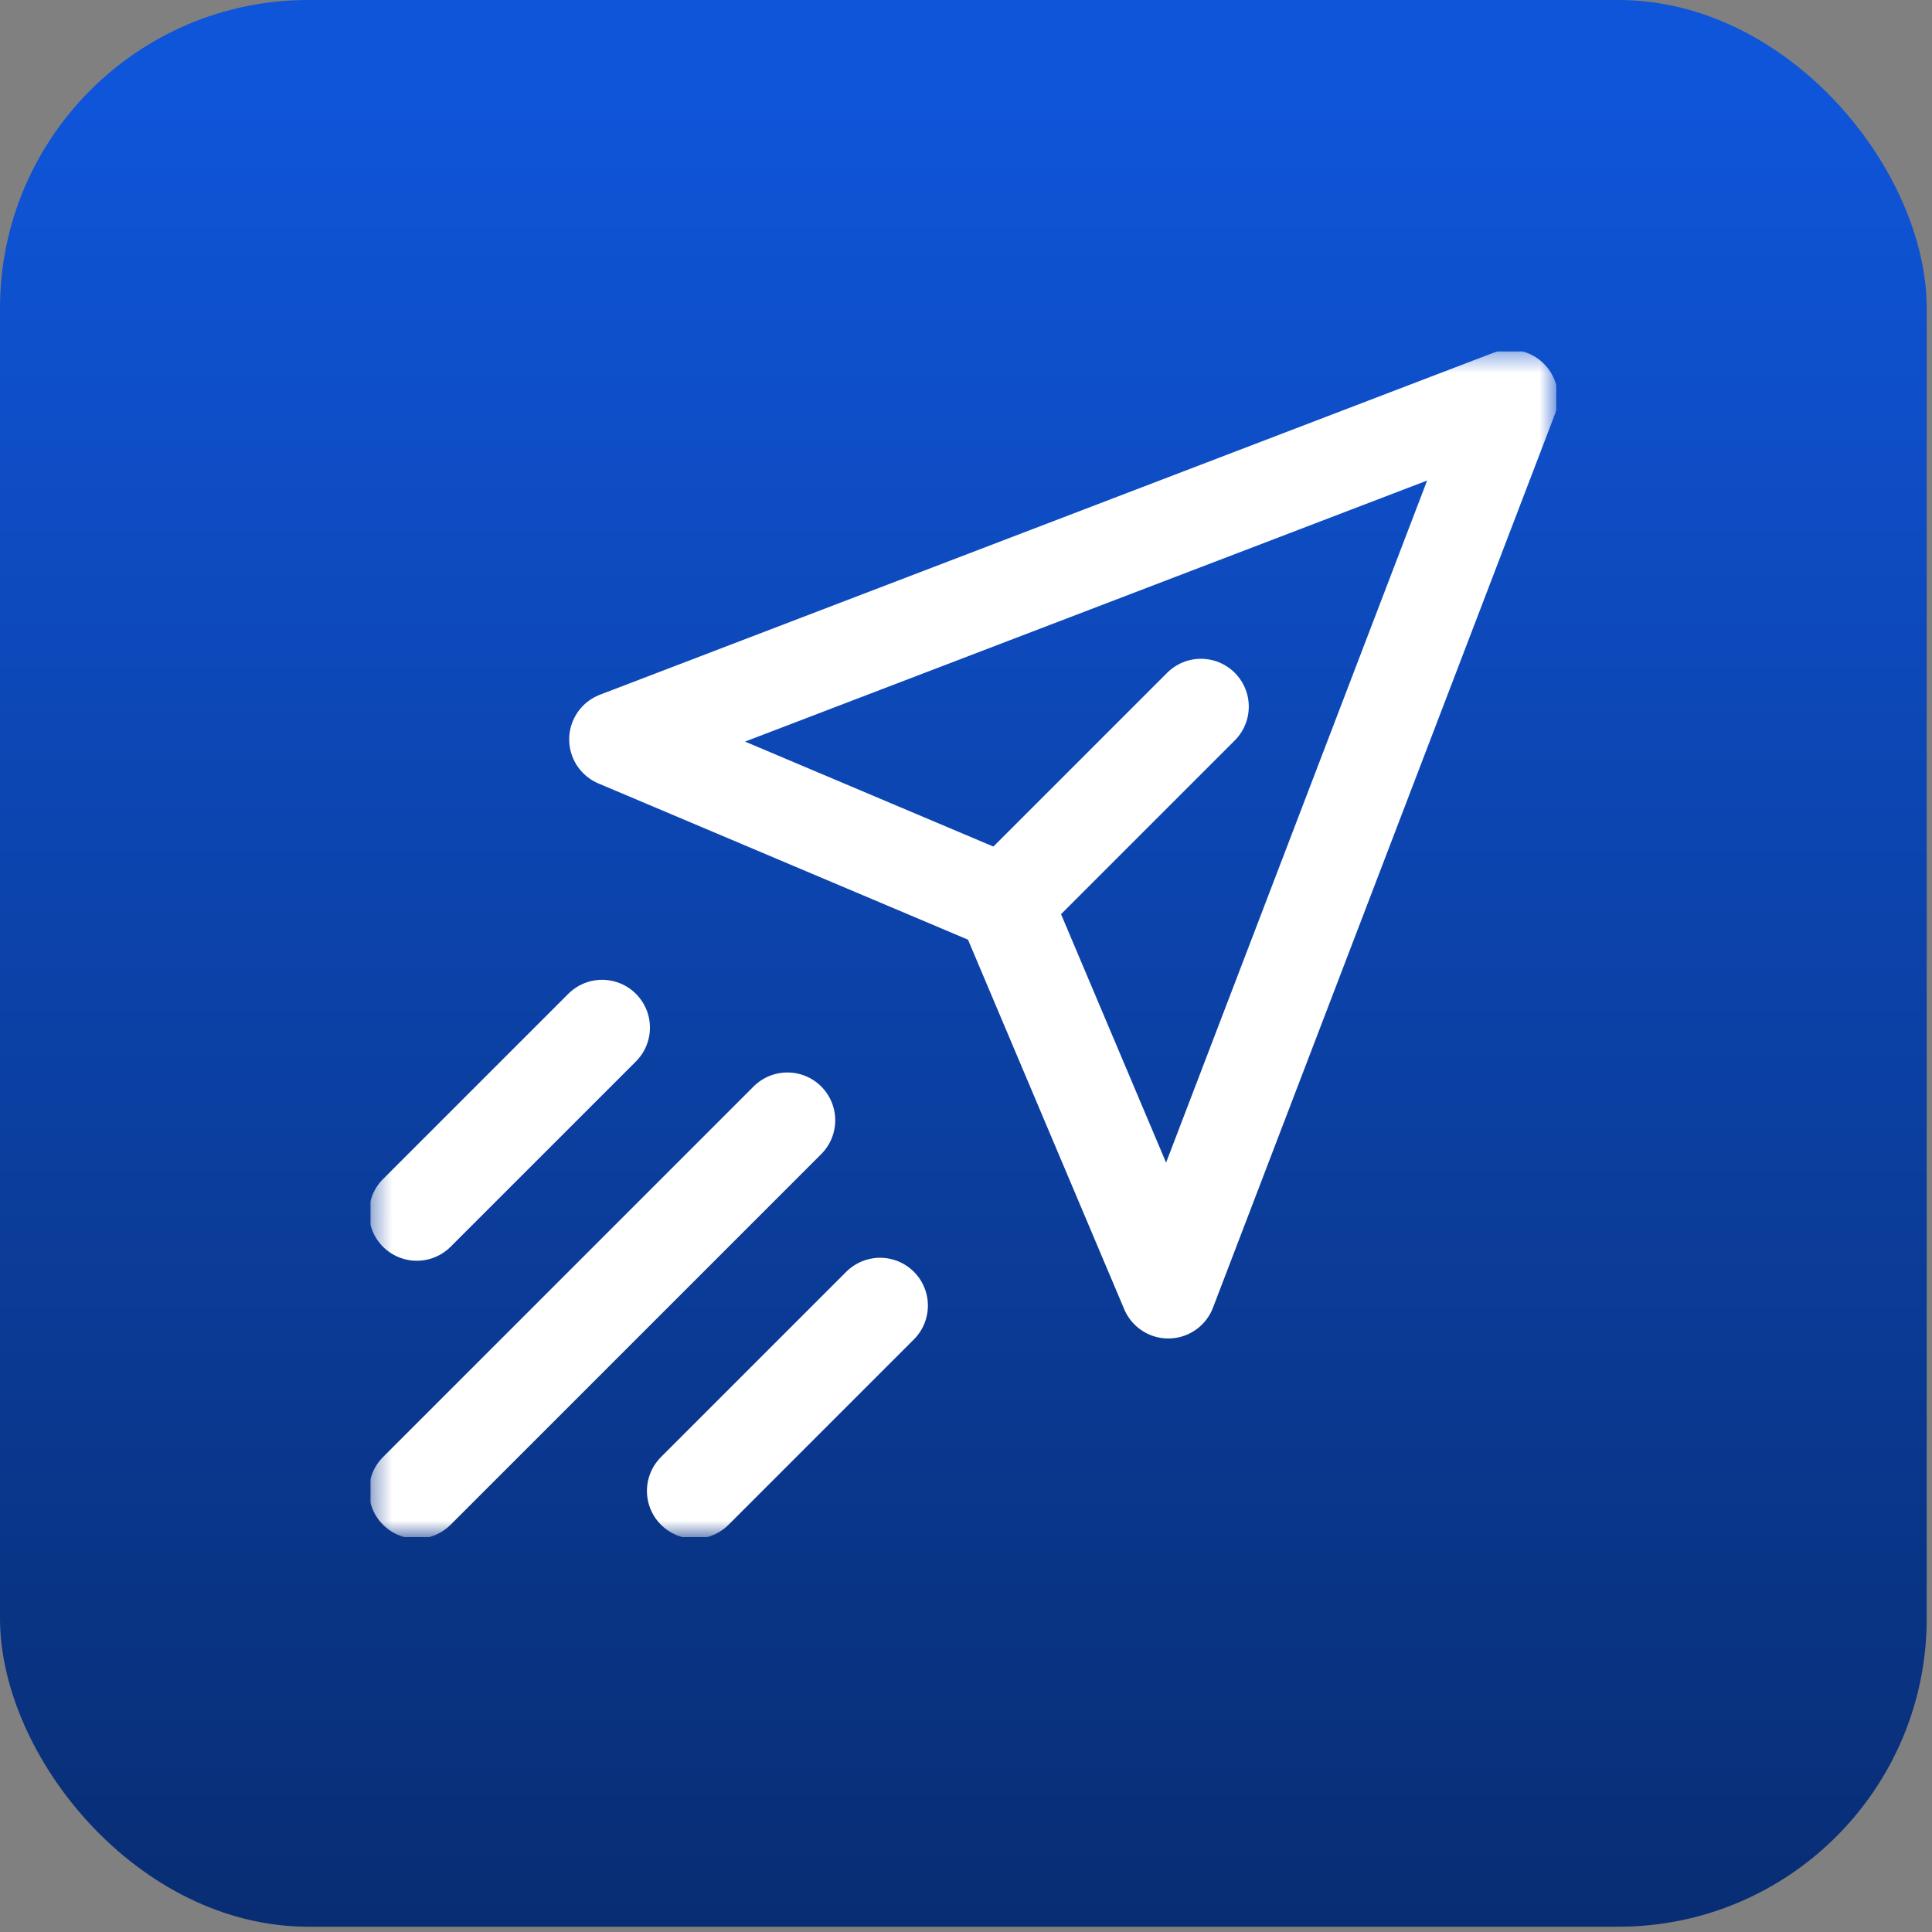
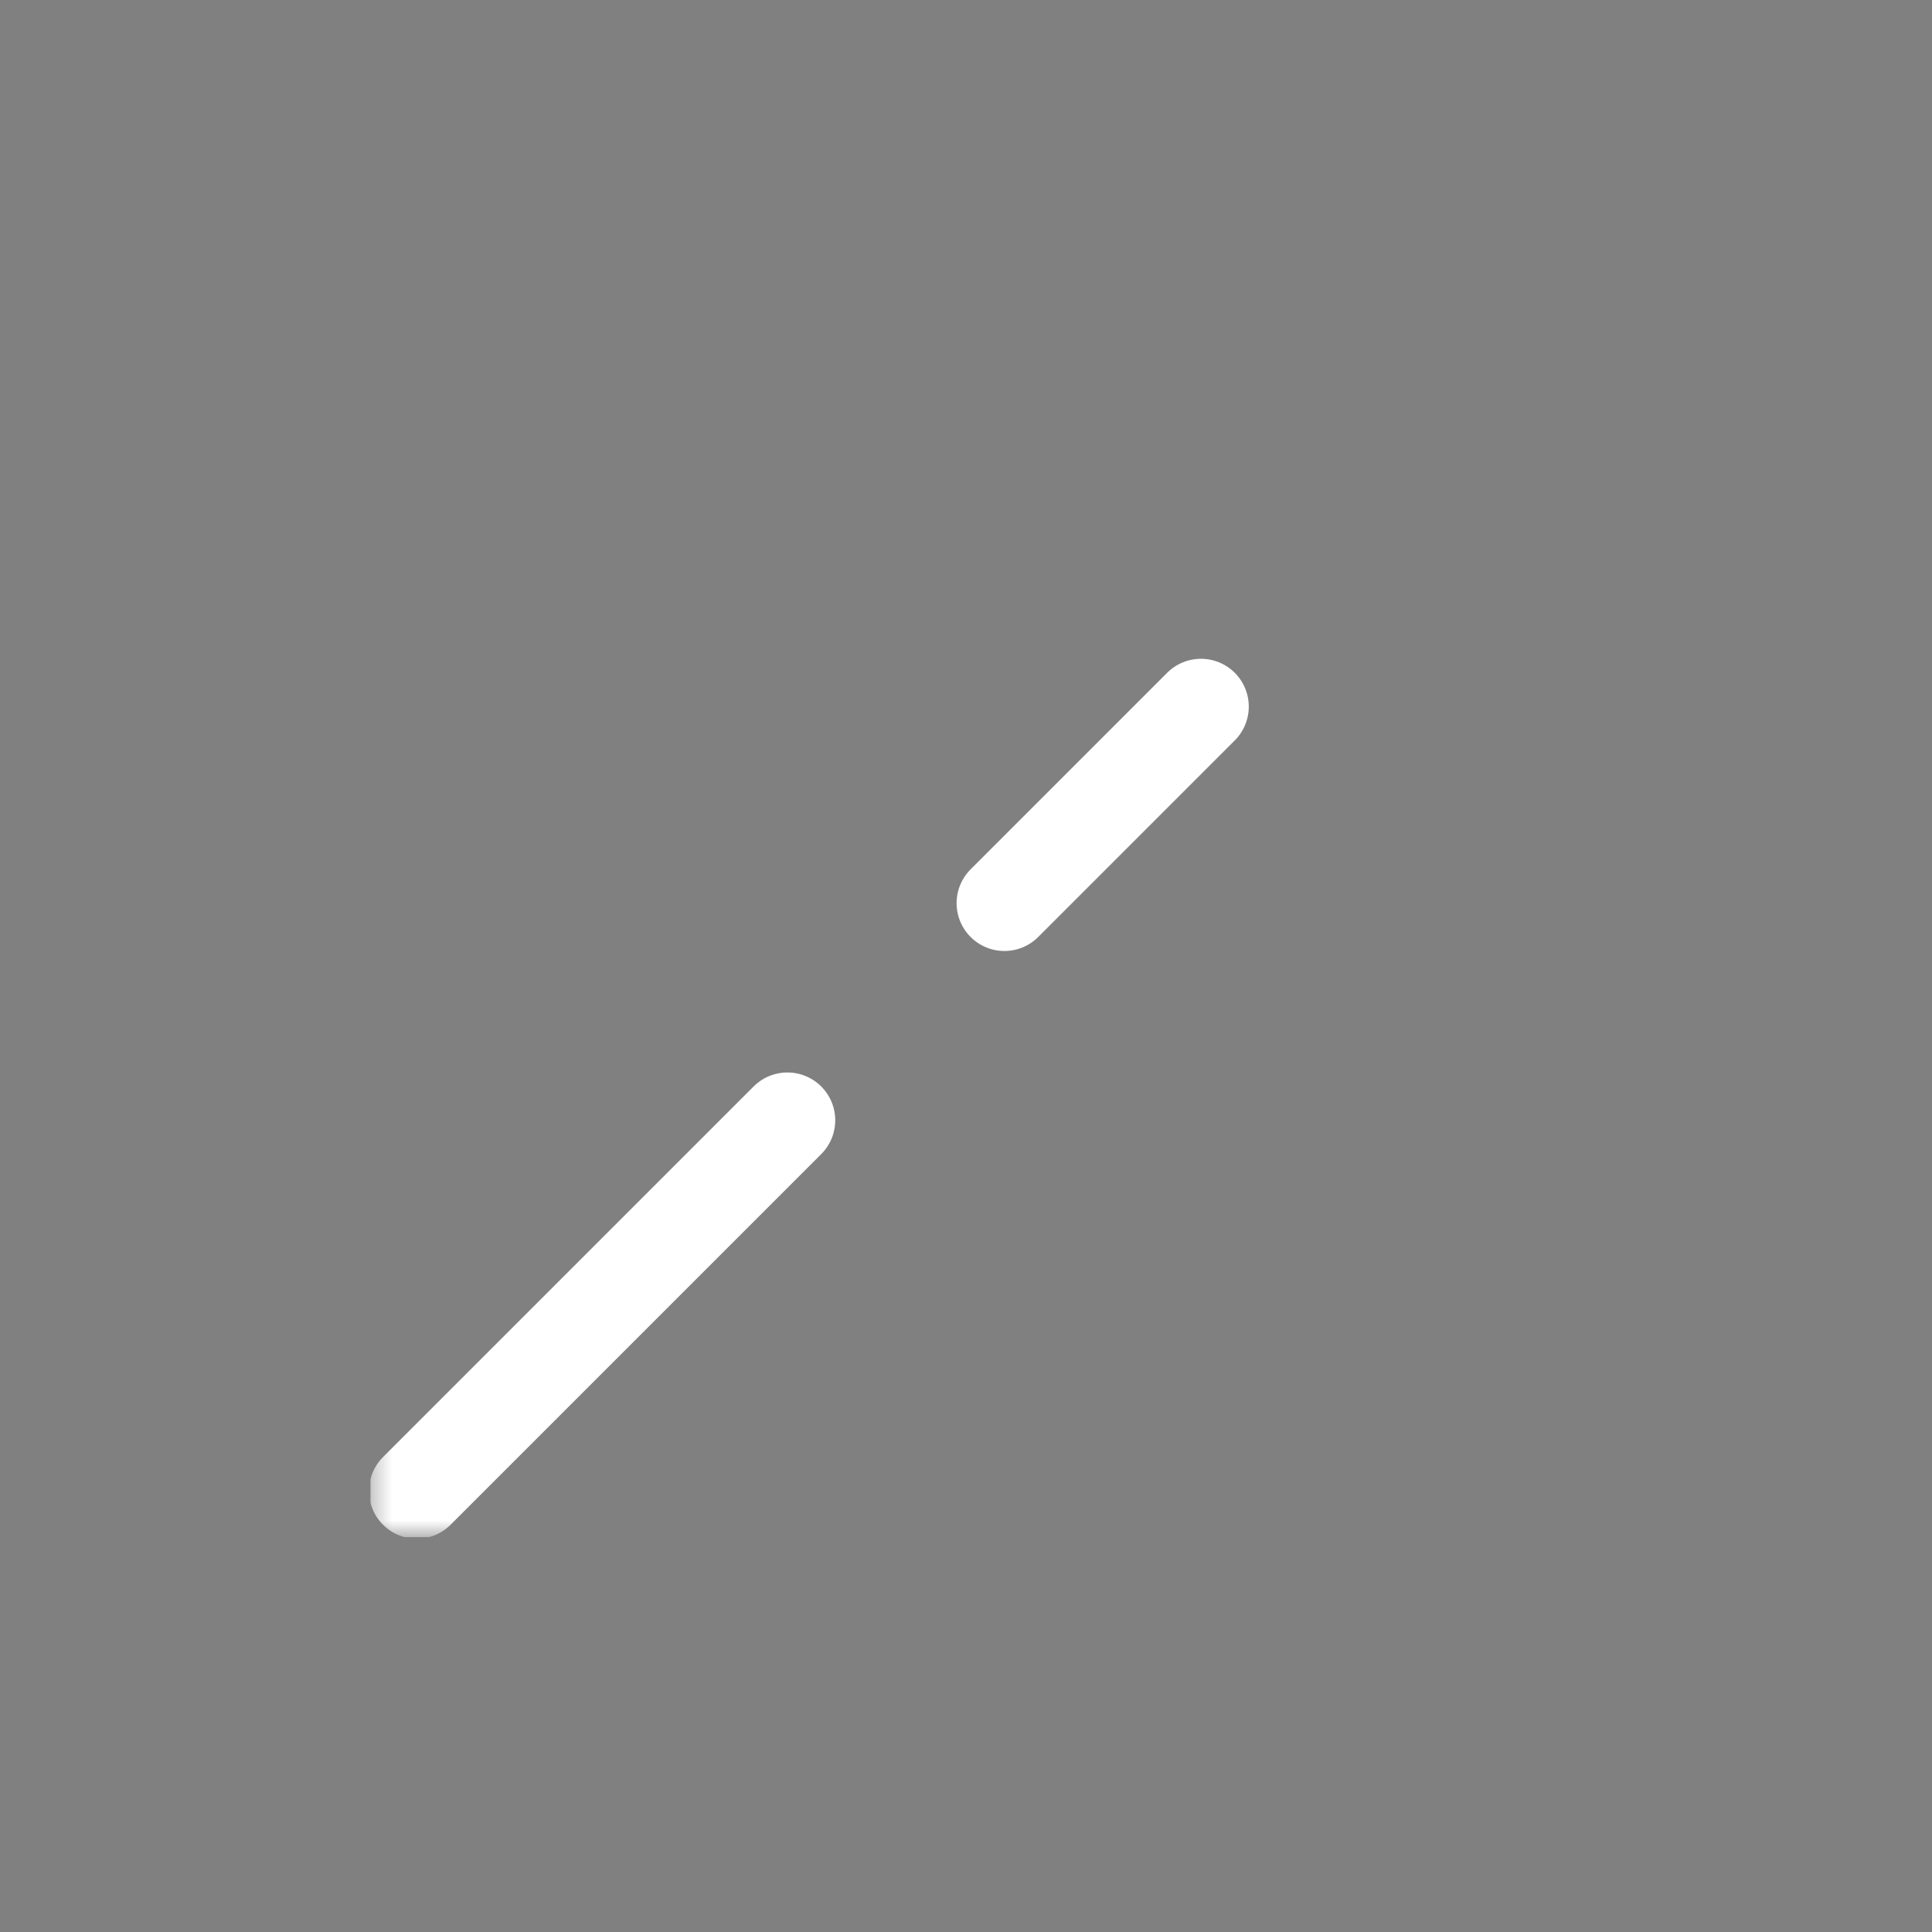
<svg xmlns="http://www.w3.org/2000/svg" width="101" height="101" viewBox="0 0 101 101" fill="none">
  <rect x="0" y="0" width="101" height="101" fill="#808080" stroke="none" />
-   <rect width="100.724" height="100.724" rx="16.116" fill="url(#paint0_linear_2796_2526)" />
  <g clip-path="url(#clip0_2796_2526)">
    <mask id="mask0_2796_2526" style="mask-type:luminance" maskUnits="userSpaceOnUse" x="19" y="18" width="63" height="63">
-       <path d="M19.367 18.362H81.367V80.362H19.367V18.362Z" fill="white" />
+       <path d="M19.367 18.362V80.362H19.367V18.362Z" fill="white" />
    </mask>
    <g mask="url(#mask0_2796_2526)">
-       <path d="M78.944 20.784L32.256 38.653L52.512 47.216L61.075 67.472L78.944 20.784Z" stroke="white" stroke-width="5" stroke-miterlimit="10" stroke-linecap="round" stroke-linejoin="round" />
-     </g>
+       </g>
    <path d="M62.783 36.94L52.508 47.215" stroke="white" stroke-width="5" stroke-miterlimit="10" stroke-linecap="round" stroke-linejoin="round" />
    <mask id="mask1_2796_2526" style="mask-type:luminance" maskUnits="userSpaceOnUse" x="19" y="18" width="63" height="63">
      <path d="M19.367 18.362H81.367V80.362H19.367V18.362Z" fill="white" />
    </mask>
    <g mask="url(#mask1_2796_2526)">
      <path d="M41.164 58.566L21.789 77.941" stroke="white" stroke-width="5" stroke-miterlimit="10" stroke-linecap="round" stroke-linejoin="round" />
-       <path d="M21.789 63.409L31.477 53.722" stroke="white" stroke-width="5" stroke-miterlimit="10" stroke-linecap="round" stroke-linejoin="round" />
-       <path d="M36.32 77.941L46.008 68.253" stroke="white" stroke-width="5" stroke-miterlimit="10" stroke-linecap="round" stroke-linejoin="round" />
    </g>
  </g>
  <defs>
    <linearGradient id="paint0_linear_2796_2526" x1="50.362" y1="108.311" x2="50.362" y2="5.082" gradientUnits="userSpaceOnUse">
      <stop offset="0.074" stop-color="#082D73" />
      <stop offset="1" stop-color="#0F55D9" />
    </linearGradient>
    <clipPath id="clip0_2796_2526">
      <rect width="62" height="62" fill="white" transform="translate(19.361 18.362)" />
    </clipPath>
  </defs>
</svg>